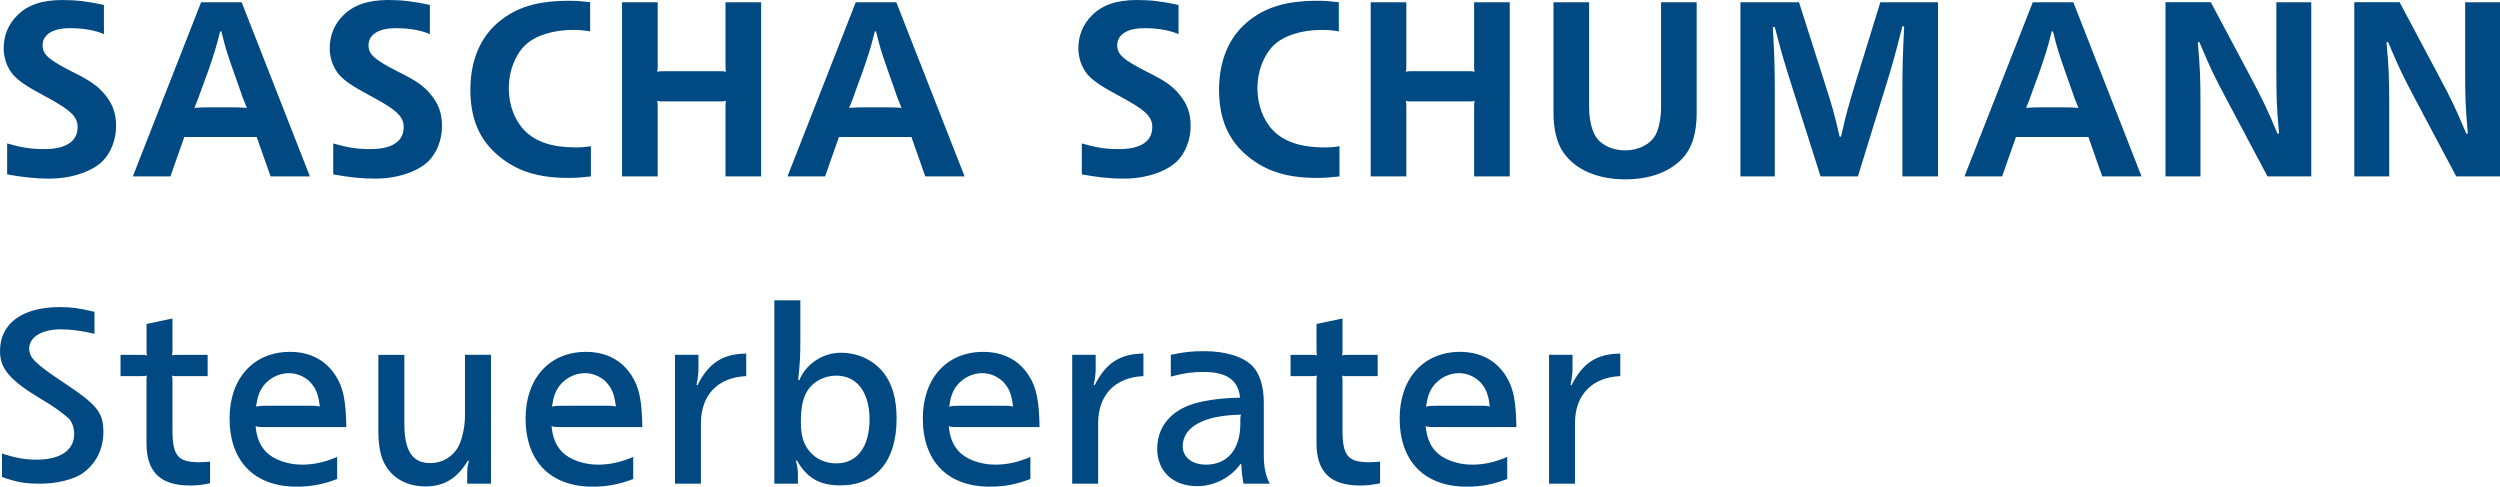
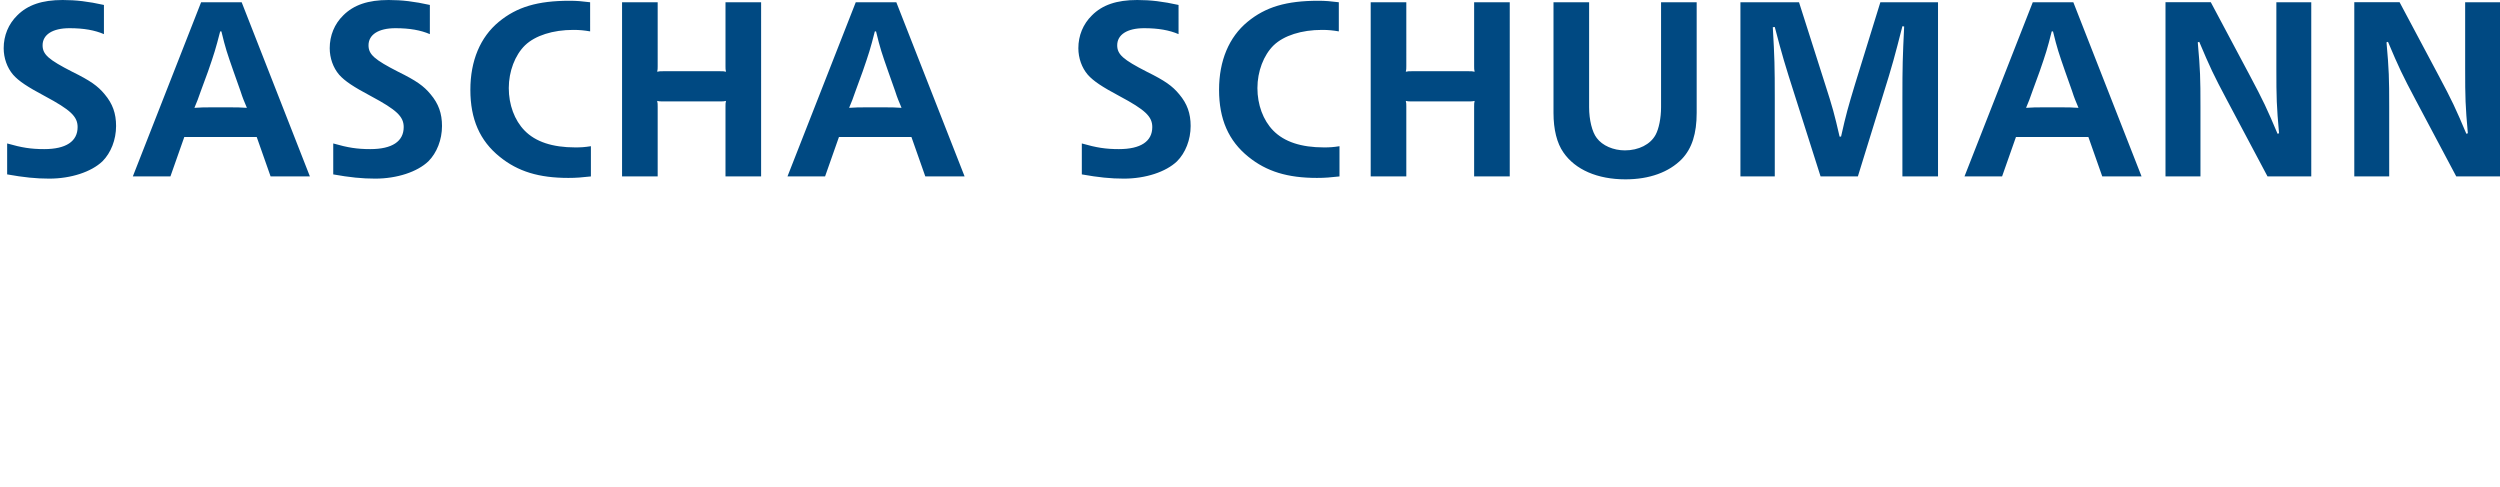
<svg xmlns="http://www.w3.org/2000/svg" id="uuid-1b3e5559-5472-4eee-955f-29112f93b351" viewBox="0 0 454.86 88.54">
-   <path d="M.36,86.79c2.88.99,4.14,1.21,7.07,1.21s5.9-.77,7.47-1.8c2.52-1.71,3.91-4.45,3.91-7.6,0-3.55-1.12-4.95-7.24-9-5.08-3.38-6.26-4.5-6.26-6.17,0-2.11,2.3-3.51,5.76-3.51,1.93,0,3.87.27,6.12.81v-4c-2.65-.63-4.18-.86-6.26-.86-6.88,0-10.93,2.97-10.93,8.01,0,3.24,1.85,5.35,7.56,8.77,1.94,1.12,3.51,2.25,4.73,3.29.27.23.49.45.63.76.36.54.58,1.44.58,2.25,0,2.97-2.52,4.68-6.84,4.68-2.12,0-3.91-.32-6.3-1.12v4.27H.36ZM21.92,68.43h3.78c.5,0,.63,0,1.04-.09-.09.4-.09.54-.09,1.04v11.25c0,5.22,2.52,7.7,7.88,7.7,1.35,0,2.12-.09,3.69-.4v-3.92c-.9.05-1.57.09-1.98.09-3.87,0-4.86-1.17-4.86-5.85v-8.86c0-.49,0-.63-.09-1.04.4.09.54.09,1.04.09h5.45v-3.87h-5.45c-.49,0-.63,0-1.04.09.09-.4.09-.54.09-1.04v-5.67l-4.72.99v4.68c0,.5,0,.63.09,1.04-.4-.09-.54-.09-1.04-.09h-3.78v3.87h0ZM61.34,83.14c-2.34.99-4.27,1.4-6.43,1.4-2.61,0-5.18-.95-6.52-2.34-1.12-1.21-1.67-2.52-1.89-4.64.63.14.76.14,1.48.14h15.03c-.09-4.82-.54-7.11-1.89-9.27-1.8-2.88-4.68-4.41-8.37-4.41-6.61,0-10.98,4.82-10.98,12.11,0,7.83,4.54,12.42,12.24,12.42,2.61,0,4.86-.45,7.33-1.4v-4.01h0ZM48.33,73.83c-.85,0-1.03,0-1.75.14.27-1.89.63-2.79,1.39-3.83,1.12-1.39,2.84-2.25,4.59-2.25,1.44,0,2.83.59,3.87,1.62,1.04,1.12,1.49,2.2,1.76,4.45-.68-.14-.81-.14-1.57-.14h-8.28ZM85.32,83.86c-.27,1.04-.31,1.49-.31,2.34v1.8h4.32v-23.45h-4.73v11.11c0,1.89-.49,4.23-1.17,5.54-.99,1.89-2.93,3.06-5.13,3.06-3.24,0-4.73-2.2-4.73-7.15v-12.55h-4.73v13.86c0,2.83.45,4.9,1.35,6.35,1.44,2.38,4.05,3.73,7.2,3.73,3.42,0,5.76-1.44,7.74-4.68l.18.04h0ZM115.2,83.14c-2.34.99-4.27,1.4-6.43,1.4-2.61,0-5.18-.95-6.53-2.34-1.12-1.21-1.66-2.52-1.89-4.64.63.14.76.14,1.49.14h15.03c-.09-4.82-.54-7.11-1.89-9.27-1.8-2.88-4.68-4.41-8.37-4.41-6.62,0-10.98,4.82-10.98,12.11,0,7.83,4.54,12.42,12.24,12.42,2.61,0,4.86-.45,7.34-1.4v-4.01h0ZM102.19,73.83c-.86,0-1.04,0-1.76.14.27-1.89.63-2.79,1.4-3.83,1.12-1.39,2.83-2.25,4.59-2.25,1.44,0,2.83.59,3.87,1.62,1.04,1.12,1.49,2.2,1.76,4.45-.68-.14-.81-.14-1.57-.14h-8.28ZM122.8,88h4.73v-11.02c0-5.13,3.11-8.33,8.24-8.55v-4.1c-4.28.05-6.84,1.71-8.87,5.76l-.18-.05c.27-1.39.36-2.02.36-3.1v-2.39h-4.27v23.45h0ZM140.89,88h4.28v-1.76c0-.76-.09-1.3-.36-2.39l.18-.09c1.8,3.2,4.14,4.55,7.88,4.55,6.53,0,10.26-4.41,10.26-12.15,0-3.65-.81-6.39-2.43-8.42-1.89-2.3-4.64-3.56-7.79-3.56s-6.3,2.03-7.47,5l-.22-.05c.36-3.33.4-4.32.4-7.74v-6.75h-4.73v33.35h0ZM152.14,68.34c3.78,0,6.07,3.06,6.07,7.96s-2.2,8.01-6.03,8.01c-2.02,0-3.69-.77-4.9-2.2-1.12-1.35-1.57-2.88-1.57-5.36,0-2.65.36-4.37,1.26-5.76,1.04-1.62,3.11-2.65,5.18-2.65h0ZM187.47,83.14c-2.34.99-4.27,1.4-6.44,1.4-2.61,0-5.18-.95-6.52-2.34-1.12-1.21-1.67-2.52-1.89-4.64.63.14.77.14,1.49.14h15.03c-.09-4.82-.54-7.11-1.89-9.27-1.8-2.88-4.68-4.41-8.37-4.41-6.61,0-10.98,4.82-10.98,12.11,0,7.83,4.54,12.42,12.24,12.42,2.61,0,4.86-.45,7.33-1.4v-4.01h0ZM174.46,73.83c-.86,0-1.04,0-1.76.14.27-1.89.63-2.79,1.4-3.83,1.12-1.39,2.83-2.25,4.59-2.25,1.44,0,2.83.59,3.87,1.62,1.04,1.12,1.49,2.2,1.76,4.45-.68-.14-.81-.14-1.58-.14h-8.28ZM195.07,88h4.73v-11.02c0-5.13,3.1-8.33,8.24-8.55v-4.1c-4.28.05-6.84,1.71-8.87,5.76l-.18-.05c.27-1.39.36-2.02.36-3.1v-2.39h-4.27v23.45h0ZM225.85,84.45c.09,1.85.18,2.29.4,3.55h4.77c-.77-1.53-1.08-2.97-1.08-5.31v-9.45c0-2.88-.72-5.22-2.03-6.61-1.75-1.76-4.86-2.74-8.91-2.74-2.2,0-3.73.18-5.98.67v3.96c2.29-.63,3.96-.85,5.94-.85,4.23,0,6.35,1.48,6.66,4.68-4.01.09-7.11.58-9.27,1.39-3.73,1.44-5.8,4.27-5.8,7.92,0,4.1,2.88,6.79,7.29,6.79,3.06,0,6.07-1.53,7.88-4.05l.13.05h0ZM225.67,77.11c0,4.64-2.34,7.43-6.25,7.43-2.52,0-4.23-1.35-4.23-3.33,0-3.55,3.87-5.67,10.62-5.76-.14.36-.14.45-.14.81v.85h0ZM234.81,68.43h3.78c.49,0,.63,0,1.03-.09-.09.4-.09.54-.09,1.04v11.25c0,5.22,2.52,7.7,7.88,7.7,1.35,0,2.12-.09,3.69-.4v-3.92c-.9.05-1.57.09-1.98.09-3.87,0-4.86-1.17-4.86-5.85v-8.86c0-.49,0-.63-.09-1.04.41.09.54.09,1.04.09h5.45v-3.87h-5.45c-.49,0-.63,0-1.04.09.09-.4.09-.54.09-1.04v-5.67l-4.73.99v4.68c0,.5,0,.63.09,1.04-.4-.09-.54-.09-1.03-.09h-3.78v3.87h0ZM274.23,83.14c-2.34.99-4.27,1.4-6.43,1.4-2.61,0-5.17-.95-6.52-2.34-1.12-1.21-1.67-2.52-1.89-4.64.63.14.76.14,1.48.14h15.03c-.09-4.82-.54-7.11-1.89-9.27-1.8-2.88-4.68-4.41-8.37-4.41-6.62,0-10.98,4.82-10.98,12.11,0,7.83,4.54,12.42,12.24,12.42,2.61,0,4.86-.45,7.33-1.4v-4.01h0ZM261.22,73.83c-.85,0-1.04,0-1.76.14.27-1.89.63-2.79,1.39-3.83,1.12-1.39,2.83-2.25,4.59-2.25,1.44,0,2.84.59,3.87,1.62,1.03,1.12,1.49,2.2,1.75,4.45-.67-.14-.81-.14-1.57-.14h-8.28ZM281.83,88h4.73v-11.02c0-5.13,3.11-8.33,8.24-8.55v-4.1c-4.28.05-6.84,1.71-8.87,5.76l-.18-.05c.27-1.39.36-2.02.36-3.1v-2.39h-4.27v23.45h0Z" style="fill:#004982; stroke-width:0px;" />
  <path d="M1.31,31.73c3.01.54,5.26.77,7.65.77,3.96,0,7.65-1.22,9.68-3.15,1.53-1.53,2.48-3.91,2.48-6.43,0-2.29-.63-4.05-2.07-5.76-1.26-1.53-2.61-2.48-5.9-4.1-4.32-2.21-5.4-3.15-5.4-4.82,0-1.93,1.8-3.11,4.9-3.11,2.57,0,4.59.36,6.26,1.08V.9c-2.84-.63-5.09-.9-7.51-.9C7.65,0,5.04.9,3.15,2.79c-1.62,1.58-2.48,3.69-2.48,5.98,0,1.8.63,3.56,1.71,4.82,1.03,1.17,2.61,2.21,5.8,3.91,4.63,2.48,5.94,3.69,5.94,5.62,0,2.61-2.12,4.01-6.07,4.01-2.43,0-4.1-.27-6.75-1.03v5.62h0ZM24.17,32.09h6.84l2.52-7.16h13.18l2.52,7.16h7.15L43.97.41h-7.38l-12.42,31.68h0ZM38.66,19.53c-1.53,0-1.89,0-3.29.09.54-1.26.63-1.53,1.17-3.06l1.31-3.56c1.12-3.24,1.39-4.09,2.21-7.29h.22c.76,3.15,1.03,3.91,2.21,7.29l1.26,3.56c.45,1.4.63,1.75,1.17,3.06-1.4-.09-1.76-.09-3.29-.09h-2.97ZM60.62,31.73c3.01.54,5.26.77,7.65.77,3.96,0,7.65-1.22,9.67-3.15,1.53-1.53,2.48-3.91,2.48-6.43,0-2.29-.63-4.05-2.07-5.76-1.26-1.53-2.61-2.48-5.9-4.1-4.32-2.21-5.4-3.15-5.4-4.82,0-1.93,1.8-3.11,4.9-3.11,2.57,0,4.59.36,6.26,1.08V.9c-2.83-.63-5.08-.9-7.51-.9-3.74,0-6.35.9-8.24,2.79-1.62,1.58-2.47,3.69-2.47,5.98,0,1.8.63,3.56,1.71,4.82,1.04,1.17,2.61,2.21,5.81,3.91,4.63,2.48,5.94,3.69,5.94,5.62,0,2.61-2.11,4.01-6.07,4.01-2.43,0-4.1-.27-6.75-1.03v5.62h0ZM107.51,26.6c-1.12.18-1.8.22-2.84.22-4.18,0-7.24-1.03-9.22-3.06-1.85-1.89-2.88-4.72-2.88-7.74s1.12-5.99,2.97-7.79c1.85-1.76,5.04-2.79,8.77-2.79,1.17,0,1.98.09,3.06.27V.41c-1.44-.18-2.43-.27-3.74-.27-5.81,0-9.58,1.12-12.87,3.83-3.38,2.79-5.18,7.07-5.18,12.38s1.71,9.27,5.36,12.19c3.28,2.66,7.11,3.83,12.47,3.83,1.44,0,2.47-.09,4.1-.27v-5.49h0ZM113.18,32.09h6.48v-12.69c0-.5,0-.63-.09-1.04.4.09.54.09,1.04.09h10.44c.5,0,.63,0,1.04-.09-.09.41-.09.54-.09,1.04v12.69h6.48V.41h-6.48v11.61c0,.49,0,.63.09,1.03-.41-.09-.54-.09-1.04-.09h-10.44c-.5,0-.63,0-1.04.09.09-.4.09-.54.09-1.03V.41h-6.48v31.68h0ZM143.28,32.09h6.84l2.52-7.16h13.19l2.52,7.16h7.15L163.08.41h-7.38l-12.42,31.68h0ZM157.77,19.53c-1.53,0-1.89,0-3.28.09.54-1.26.63-1.53,1.17-3.06l1.3-3.56c1.12-3.24,1.4-4.09,2.21-7.29h.22c.76,3.15,1.03,3.91,2.21,7.29l1.26,3.56c.45,1.4.63,1.75,1.17,3.06-1.4-.09-1.76-.09-3.29-.09h-2.97ZM196.83,31.73c3.01.54,5.26.77,7.65.77,3.96,0,7.65-1.22,9.67-3.15,1.53-1.53,2.48-3.91,2.48-6.43,0-2.29-.63-4.05-2.07-5.76-1.26-1.53-2.61-2.48-5.89-4.1-4.32-2.21-5.4-3.15-5.4-4.82,0-1.93,1.8-3.11,4.9-3.11,2.57,0,4.59.36,6.26,1.08V.9c-2.84-.63-5.09-.9-7.52-.9-3.73,0-6.35.9-8.23,2.79-1.62,1.58-2.48,3.69-2.48,5.98,0,1.8.63,3.56,1.71,4.82,1.04,1.17,2.61,2.21,5.8,3.91,4.64,2.48,5.94,3.69,5.94,5.62,0,2.61-2.11,4.01-6.07,4.01-2.43,0-4.1-.27-6.75-1.03v5.62h0ZM243.72,26.6c-1.12.18-1.8.22-2.83.22-4.18,0-7.24-1.03-9.23-3.06-1.85-1.89-2.88-4.72-2.88-7.74s1.12-5.99,2.97-7.79c1.85-1.76,5.04-2.79,8.78-2.79,1.17,0,1.98.09,3.06.27V.41c-1.44-.18-2.43-.27-3.74-.27-5.8,0-9.58,1.12-12.87,3.83-3.38,2.79-5.18,7.07-5.18,12.38s1.71,9.27,5.35,12.19c3.29,2.66,7.11,3.83,12.46,3.83,1.44,0,2.48-.09,4.1-.27v-5.49h0ZM249.39,32.09h6.48v-12.69c0-.5,0-.63-.09-1.04.4.09.54.09,1.04.09h10.44c.49,0,.63,0,1.04-.09-.09.41-.09.54-.09,1.04v12.69h6.48V.41h-6.48v11.61c0,.49,0,.63.09,1.03-.4-.09-.54-.09-1.04-.09h-10.44c-.49,0-.63,0-1.04.09.09-.4.09-.54.09-1.03V.41h-6.48v31.68h0ZM308.7.41h-6.48v19.12c0,1.93-.4,3.91-.99,4.99-.94,1.76-3.1,2.84-5.58,2.84-2.11,0-4.1-.86-5.13-2.25-.85-1.08-1.39-3.33-1.39-5.58V.41h-6.48v20.12c0,3.06.63,5.53,1.8,7.2,2.16,3.15,6.21,4.9,11.29,4.9,4.37,0,7.92-1.3,10.26-3.69,1.85-1.94,2.7-4.64,2.7-8.41V.41h0ZM316.66,32.09h6.25v-14.13c0-5.94-.04-7.43-.36-13.01l.36-.04c1.4,5.35,1.8,6.66,3.65,12.46l4.68,14.72h6.79l4.55-14.72c1.75-5.58,2.16-7.15,3.55-12.6l.32.05c-.27,5.62-.32,7.15-.32,13.09v14.18h6.48V.41h-10.49l-4.59,14.85c-1.3,4.32-1.62,5.4-2.56,9.59h-.27c-.95-4.14-1.26-5.27-2.65-9.59l-4.73-14.85h-10.66v31.68h0ZM357.43,32.09h6.84l2.52-7.16h13.18l2.52,7.16h7.15L377.23.41h-7.38l-12.42,31.68h0ZM371.92,19.53c-1.53,0-1.89,0-3.29.09.54-1.26.63-1.53,1.17-3.06l1.3-3.56c1.12-3.24,1.4-4.09,2.2-7.29h.23c.77,3.15,1.04,3.91,2.21,7.29l1.26,3.56c.45,1.4.63,1.75,1.17,3.06-1.4-.09-1.76-.09-3.29-.09h-2.97ZM394.02,32.09h6.34v-12.65c0-5.26-.04-6.7-.49-11.74l.27-.09c1.98,4.68,2.56,5.94,5.08,10.67l7.34,13.82h7.96V.41h-6.35v12.1c0,5.27.04,6.71.49,11.74l-.27.09c-1.98-4.68-2.57-5.94-5.08-10.66l-7.07-13.28h-8.24v31.68h0ZM428.35,32.09h6.35v-12.65c0-5.26-.04-6.7-.49-11.74l.27-.09c1.98,4.68,2.57,5.94,5.08,10.67l7.34,13.82h7.96V.41h-6.34v12.1c0,5.27.04,6.71.49,11.74l-.27.09c-1.98-4.68-2.56-5.94-5.08-10.66l-7.07-13.28h-8.24v31.68h0Z" style="fill:#004982; stroke-width:0px;" />
</svg>